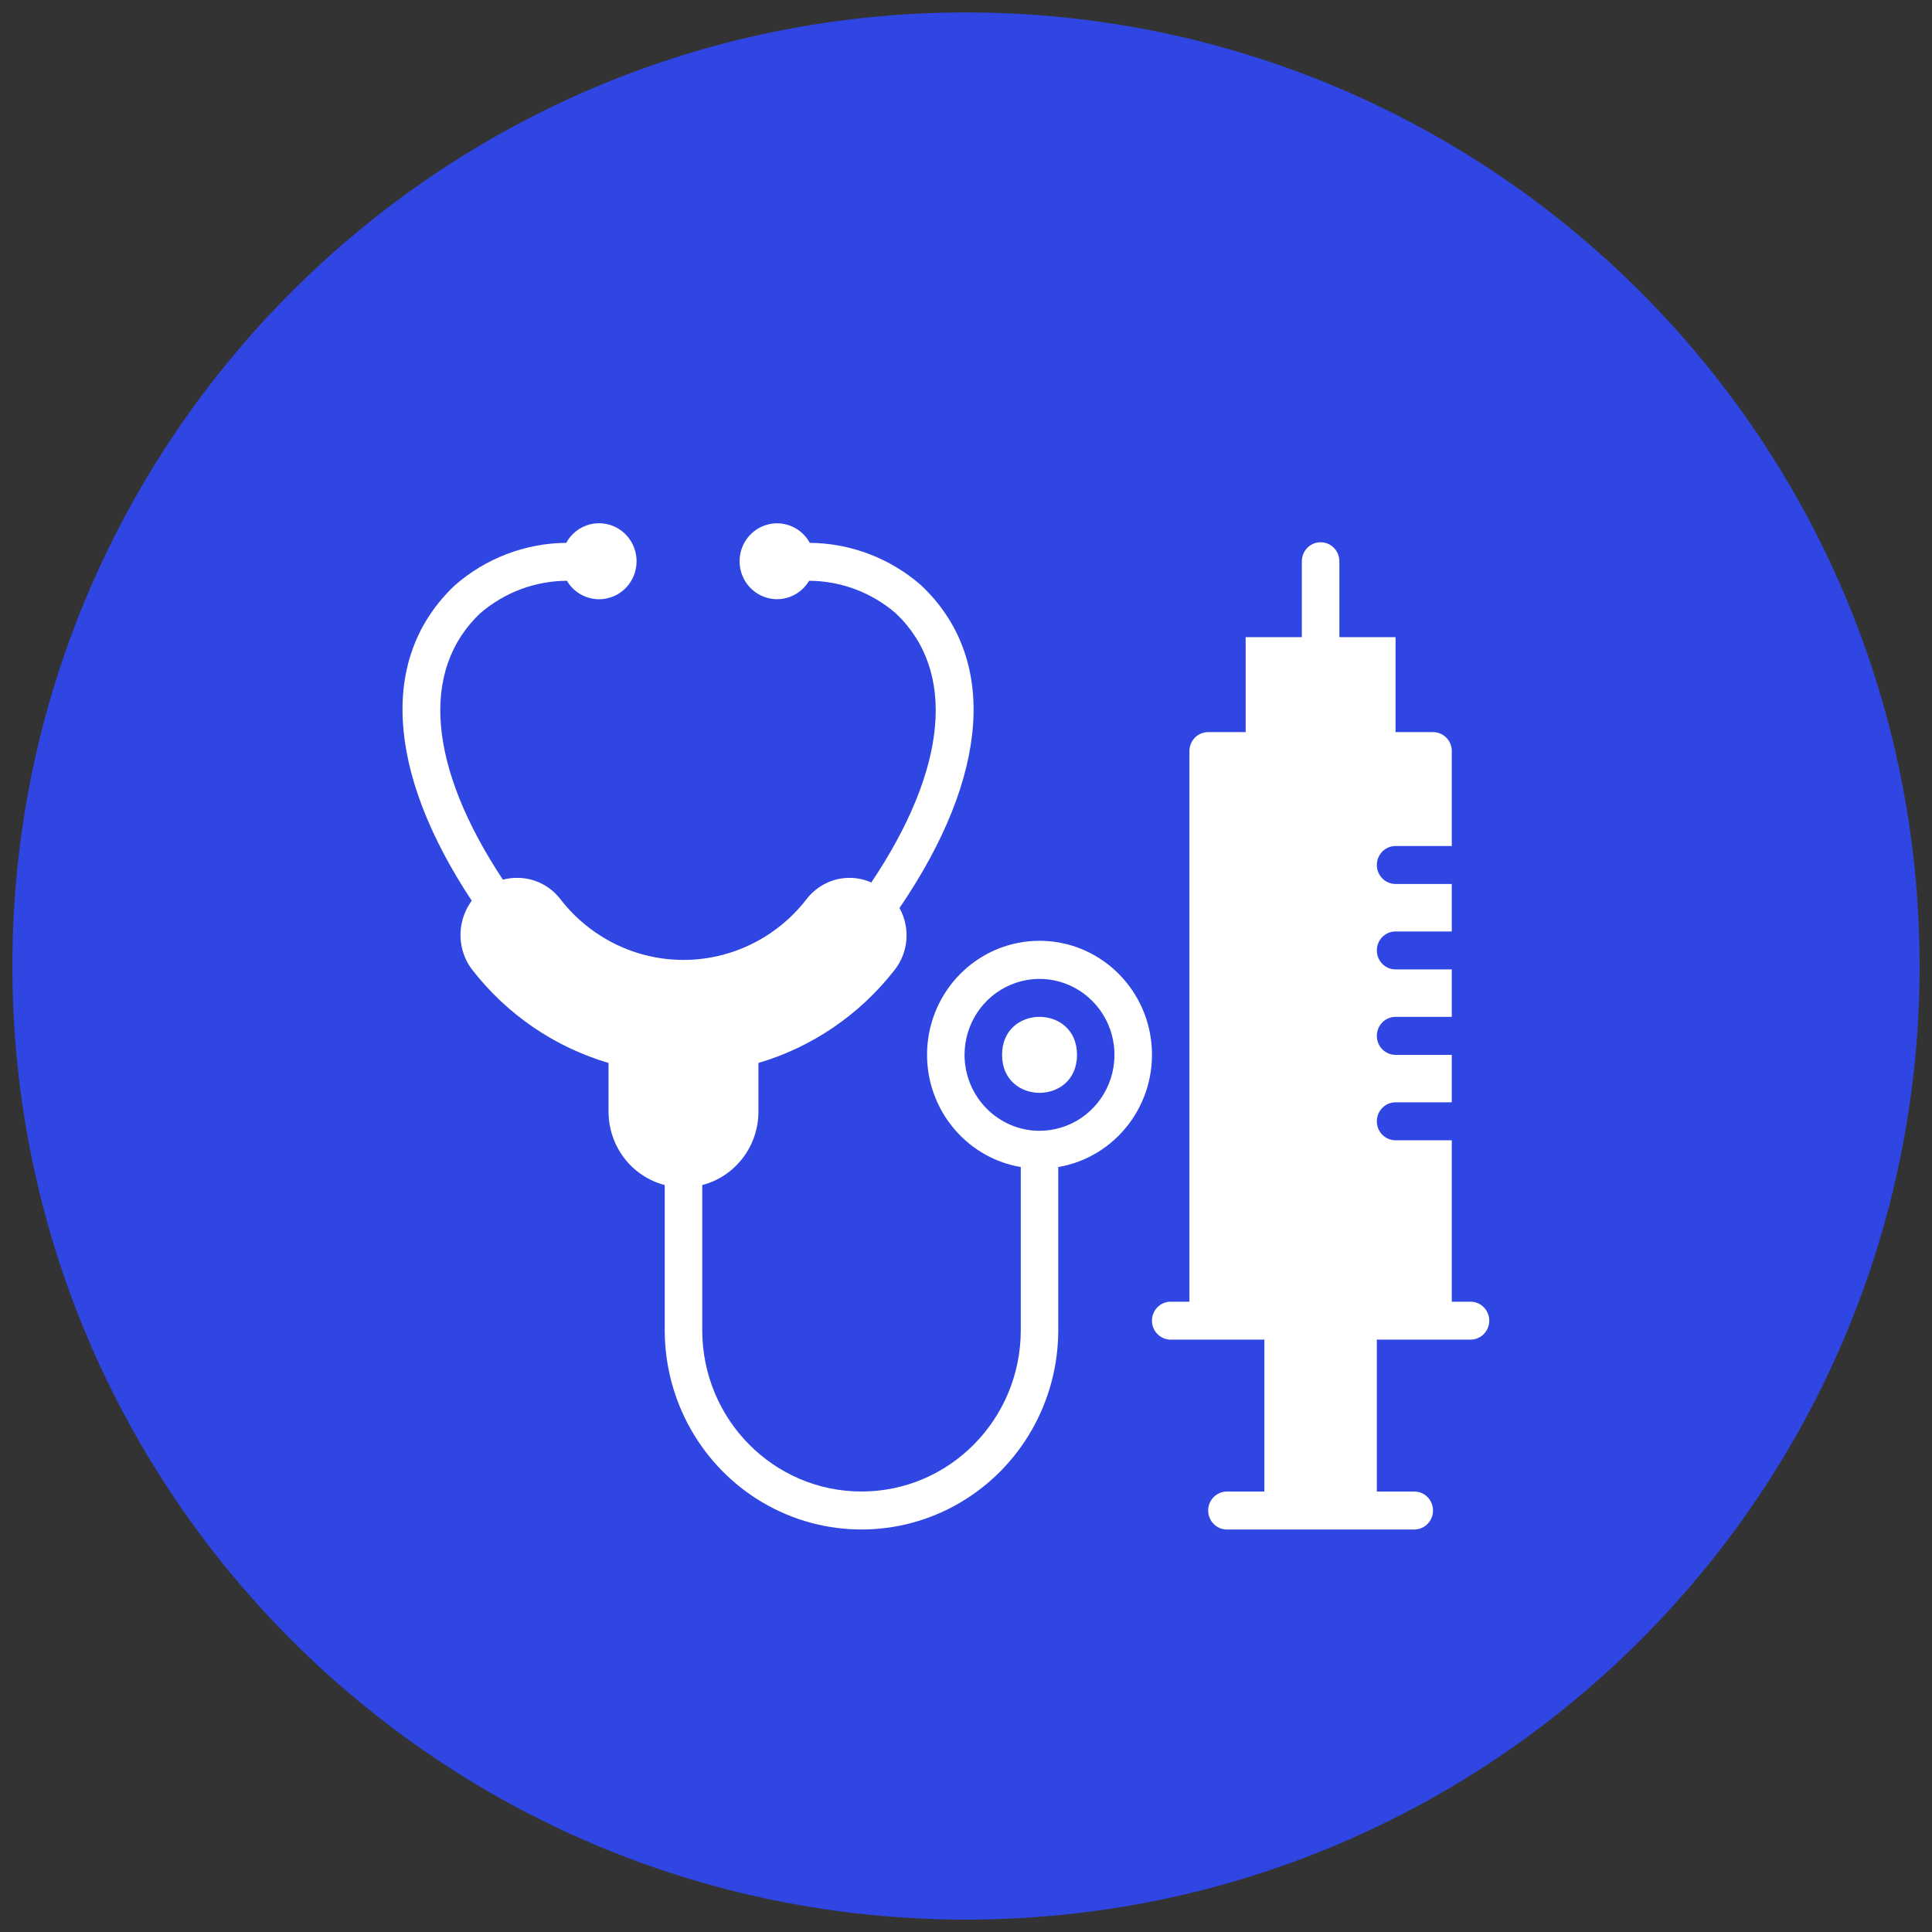
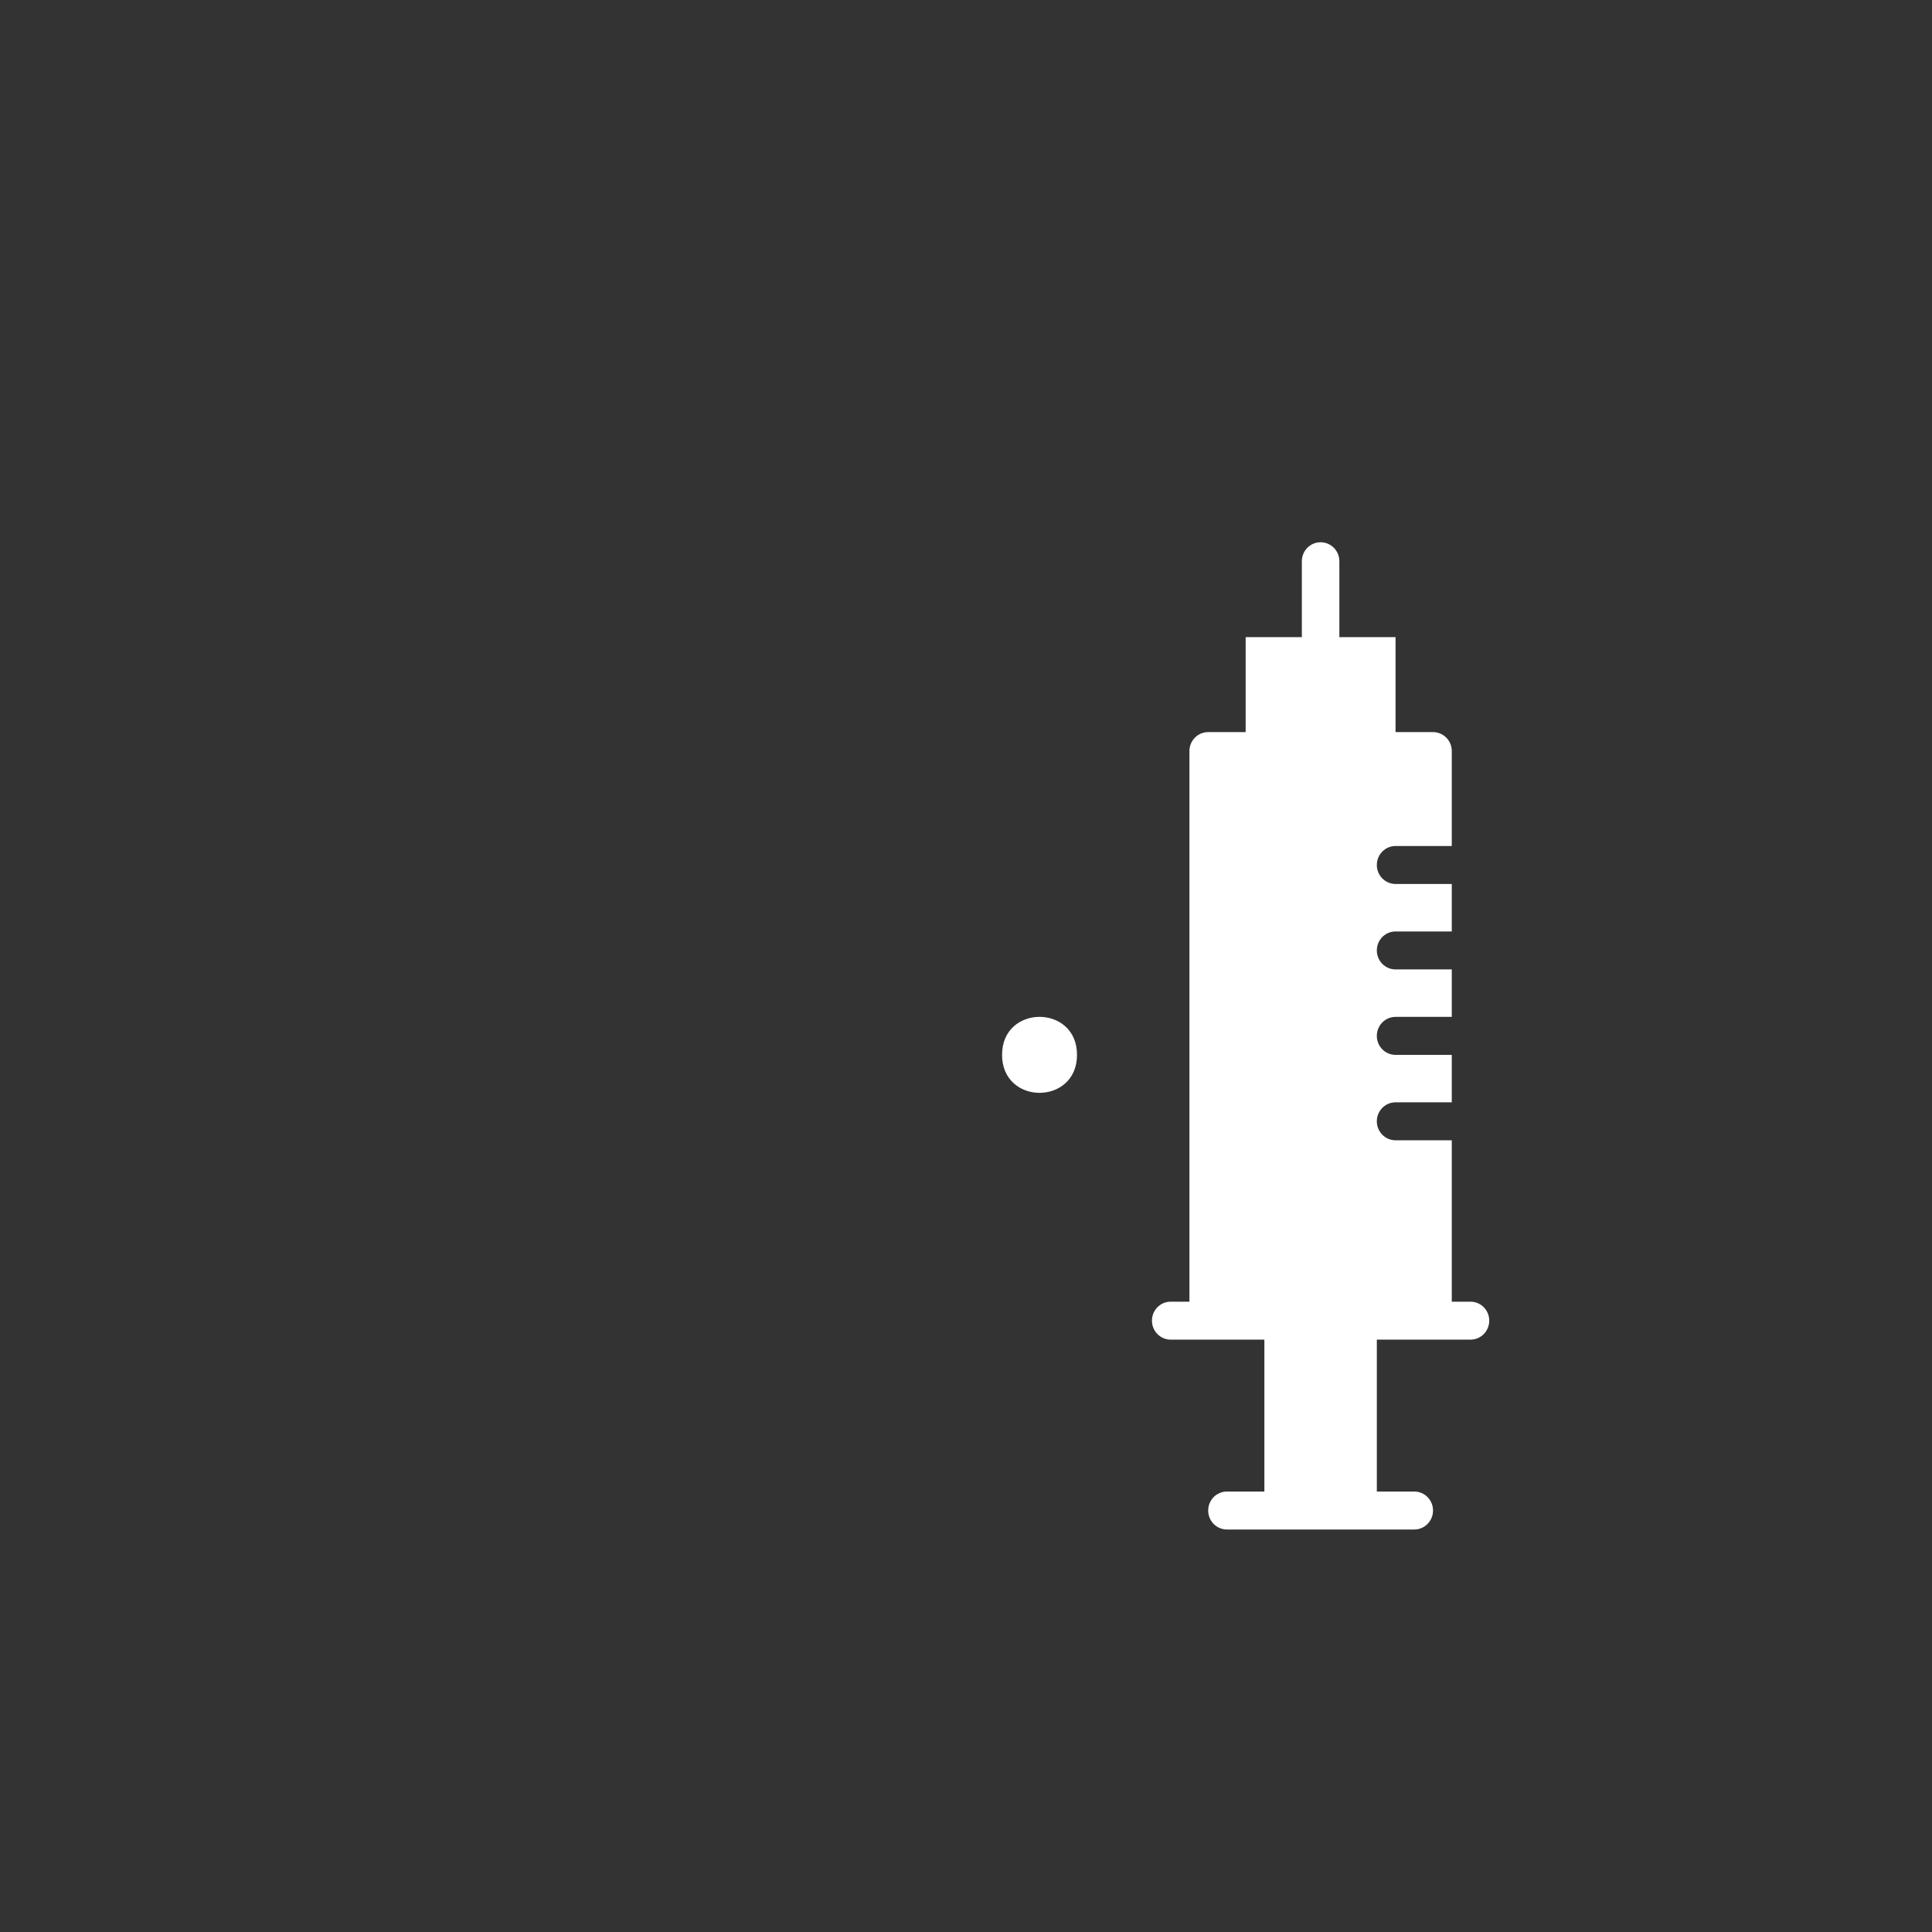
<svg xmlns="http://www.w3.org/2000/svg" width="48" height="48" viewBox="0 0 48 48" fill="none">
  <rect x="0" y="0" width="48" height="48" fill="#333333" stroke="none" />
  <g clip-path="url(#clip0_96_4141)">
-     <path d="M24 47.692C37.084 47.692 47.692 37.085 47.692 24C47.692 10.916 37.084 0.309 24 0.309C10.915 0.309 0.308 10.916 0.308 24C0.308 37.085 10.915 47.692 24 47.692Z" fill="#2F46E2" />
-   </g>
+     </g>
  <path d="M26.758 26.207C26.758 27.466 24.896 27.466 24.896 26.207C24.896 24.949 26.758 24.949 26.758 26.207Z" fill="white" />
-   <path d="M11.471 22.937C11.385 23.348 11.484 23.776 11.741 24.105C12.603 25.21 13.784 26.015 15.119 26.409V27.622C15.121 28.481 15.695 29.229 16.515 29.442V33.047C16.515 34.817 17.448 36.451 18.959 37.336C20.471 38.221 22.336 38.221 23.848 37.336C25.36 36.451 26.292 34.817 26.292 33.047V28.995C27.724 28.75 28.732 27.434 28.611 25.968C28.488 24.501 27.279 23.374 25.826 23.374C24.374 23.374 23.165 24.501 23.042 25.968C22.921 27.434 23.929 28.75 25.361 28.995V33.047C25.361 35.261 23.589 37.056 21.404 37.056C19.218 37.056 17.447 35.261 17.447 33.047V29.442C18.267 29.229 18.841 28.481 18.843 27.622V26.409C20.178 26.015 21.358 25.21 22.221 24.105C22.572 23.665 22.622 23.052 22.348 22.559C24.595 19.262 24.797 16.345 22.885 14.541C22.116 13.869 21.135 13.495 20.119 13.487C19.915 13.114 19.489 12.927 19.081 13.029C18.672 13.133 18.382 13.501 18.375 13.928C18.368 14.355 18.644 14.732 19.049 14.85C19.454 14.968 19.886 14.795 20.102 14.429C20.889 14.433 21.649 14.717 22.25 15.232C23.769 16.665 23.543 19.097 21.647 21.926V21.924C21.481 21.852 21.301 21.812 21.12 21.81C20.697 21.806 20.298 22.002 20.037 22.341C19.302 23.292 18.175 23.849 16.981 23.849C15.787 23.849 14.66 23.292 13.924 22.341C13.664 22.002 13.264 21.806 12.842 21.81C12.724 21.81 12.607 21.825 12.494 21.855C10.641 19.055 10.43 16.653 11.936 15.231V15.232C12.537 14.717 13.297 14.433 14.084 14.429C14.3 14.796 14.733 14.969 15.139 14.852C15.546 14.735 15.823 14.355 15.815 13.928C15.808 13.5 15.518 13.131 15.108 13.028C14.698 12.925 14.271 13.113 14.068 13.487C13.051 13.495 12.07 13.869 11.302 14.541C9.426 16.311 9.588 19.154 11.72 22.378C11.598 22.545 11.513 22.735 11.471 22.937ZM23.964 26.207C23.964 25.445 24.418 24.756 25.114 24.465C25.81 24.172 26.611 24.334 27.143 24.874C27.676 25.413 27.836 26.224 27.547 26.929C27.259 27.634 26.58 28.094 25.827 28.094C24.799 28.093 23.966 27.249 23.964 26.207Z" fill="white" />
  <path d="M36.535 32.34H36.069V28.33H34.672C34.415 28.33 34.207 28.119 34.207 27.859C34.207 27.598 34.415 27.387 34.672 27.387H36.069V26.208H34.672C34.415 26.208 34.207 25.997 34.207 25.736C34.207 25.475 34.415 25.264 34.672 25.264H36.069V24.085H34.672C34.415 24.085 34.207 23.874 34.207 23.613C34.207 23.353 34.415 23.142 34.672 23.142H36.069V21.962H34.672C34.415 21.962 34.207 21.751 34.207 21.491C34.207 21.23 34.415 21.019 34.672 21.019H36.069V18.66C36.069 18.535 36.02 18.415 35.933 18.327C35.845 18.238 35.727 18.189 35.603 18.189H34.672V15.83H33.276V13.944C33.276 13.683 33.067 13.472 32.81 13.472C32.553 13.472 32.344 13.683 32.344 13.944V15.83H30.948V18.189H30.017C29.893 18.189 29.774 18.238 29.687 18.327C29.6 18.415 29.551 18.535 29.551 18.66V32.34H29.085C28.828 32.34 28.62 32.551 28.62 32.811C28.62 33.072 28.828 33.283 29.085 33.283H31.413V37.057H30.482C30.225 37.057 30.017 37.268 30.017 37.528C30.017 37.789 30.225 38 30.482 38H35.138C35.395 38 35.603 37.789 35.603 37.528C35.603 37.268 35.395 37.057 35.138 37.057H34.207V33.283H36.534C36.792 33.283 37 33.072 37 32.811C37 32.551 36.792 32.34 36.535 32.34Z" fill="white" />
  <defs>
    <clipPath id="clip0_96_4141">
      <rect width="48" height="48" fill="white" />
    </clipPath>
  </defs>
</svg>